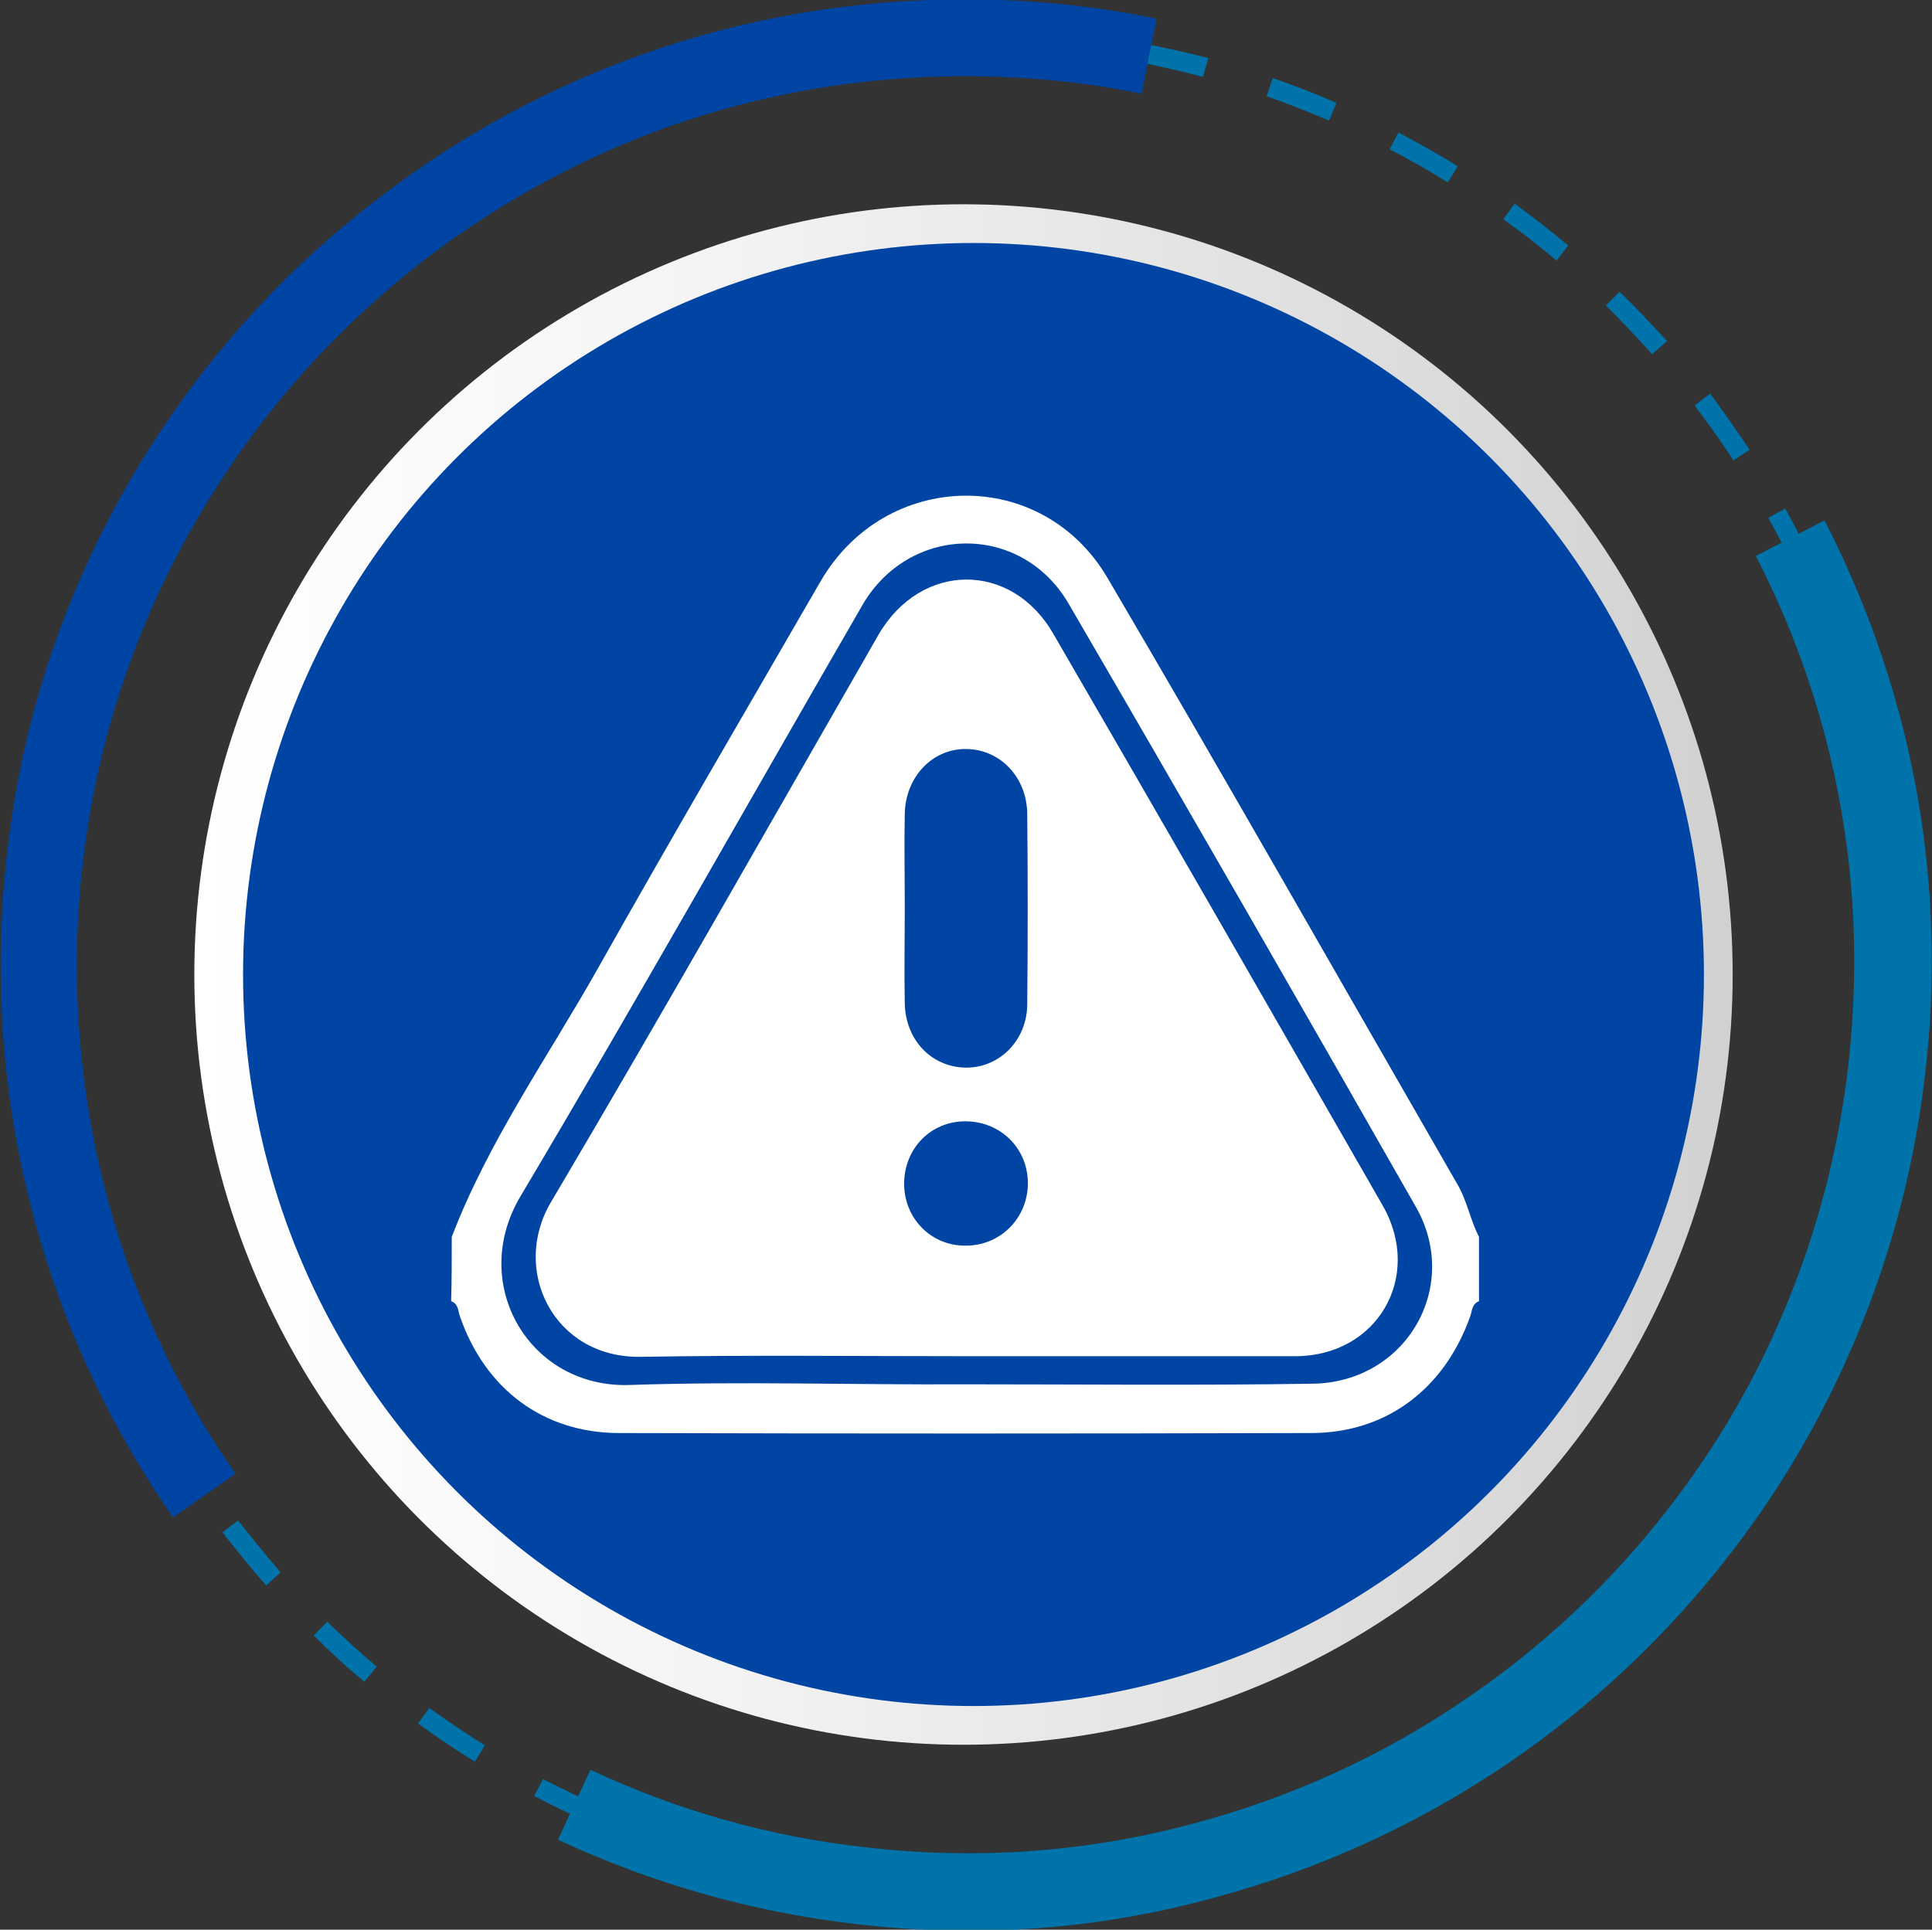
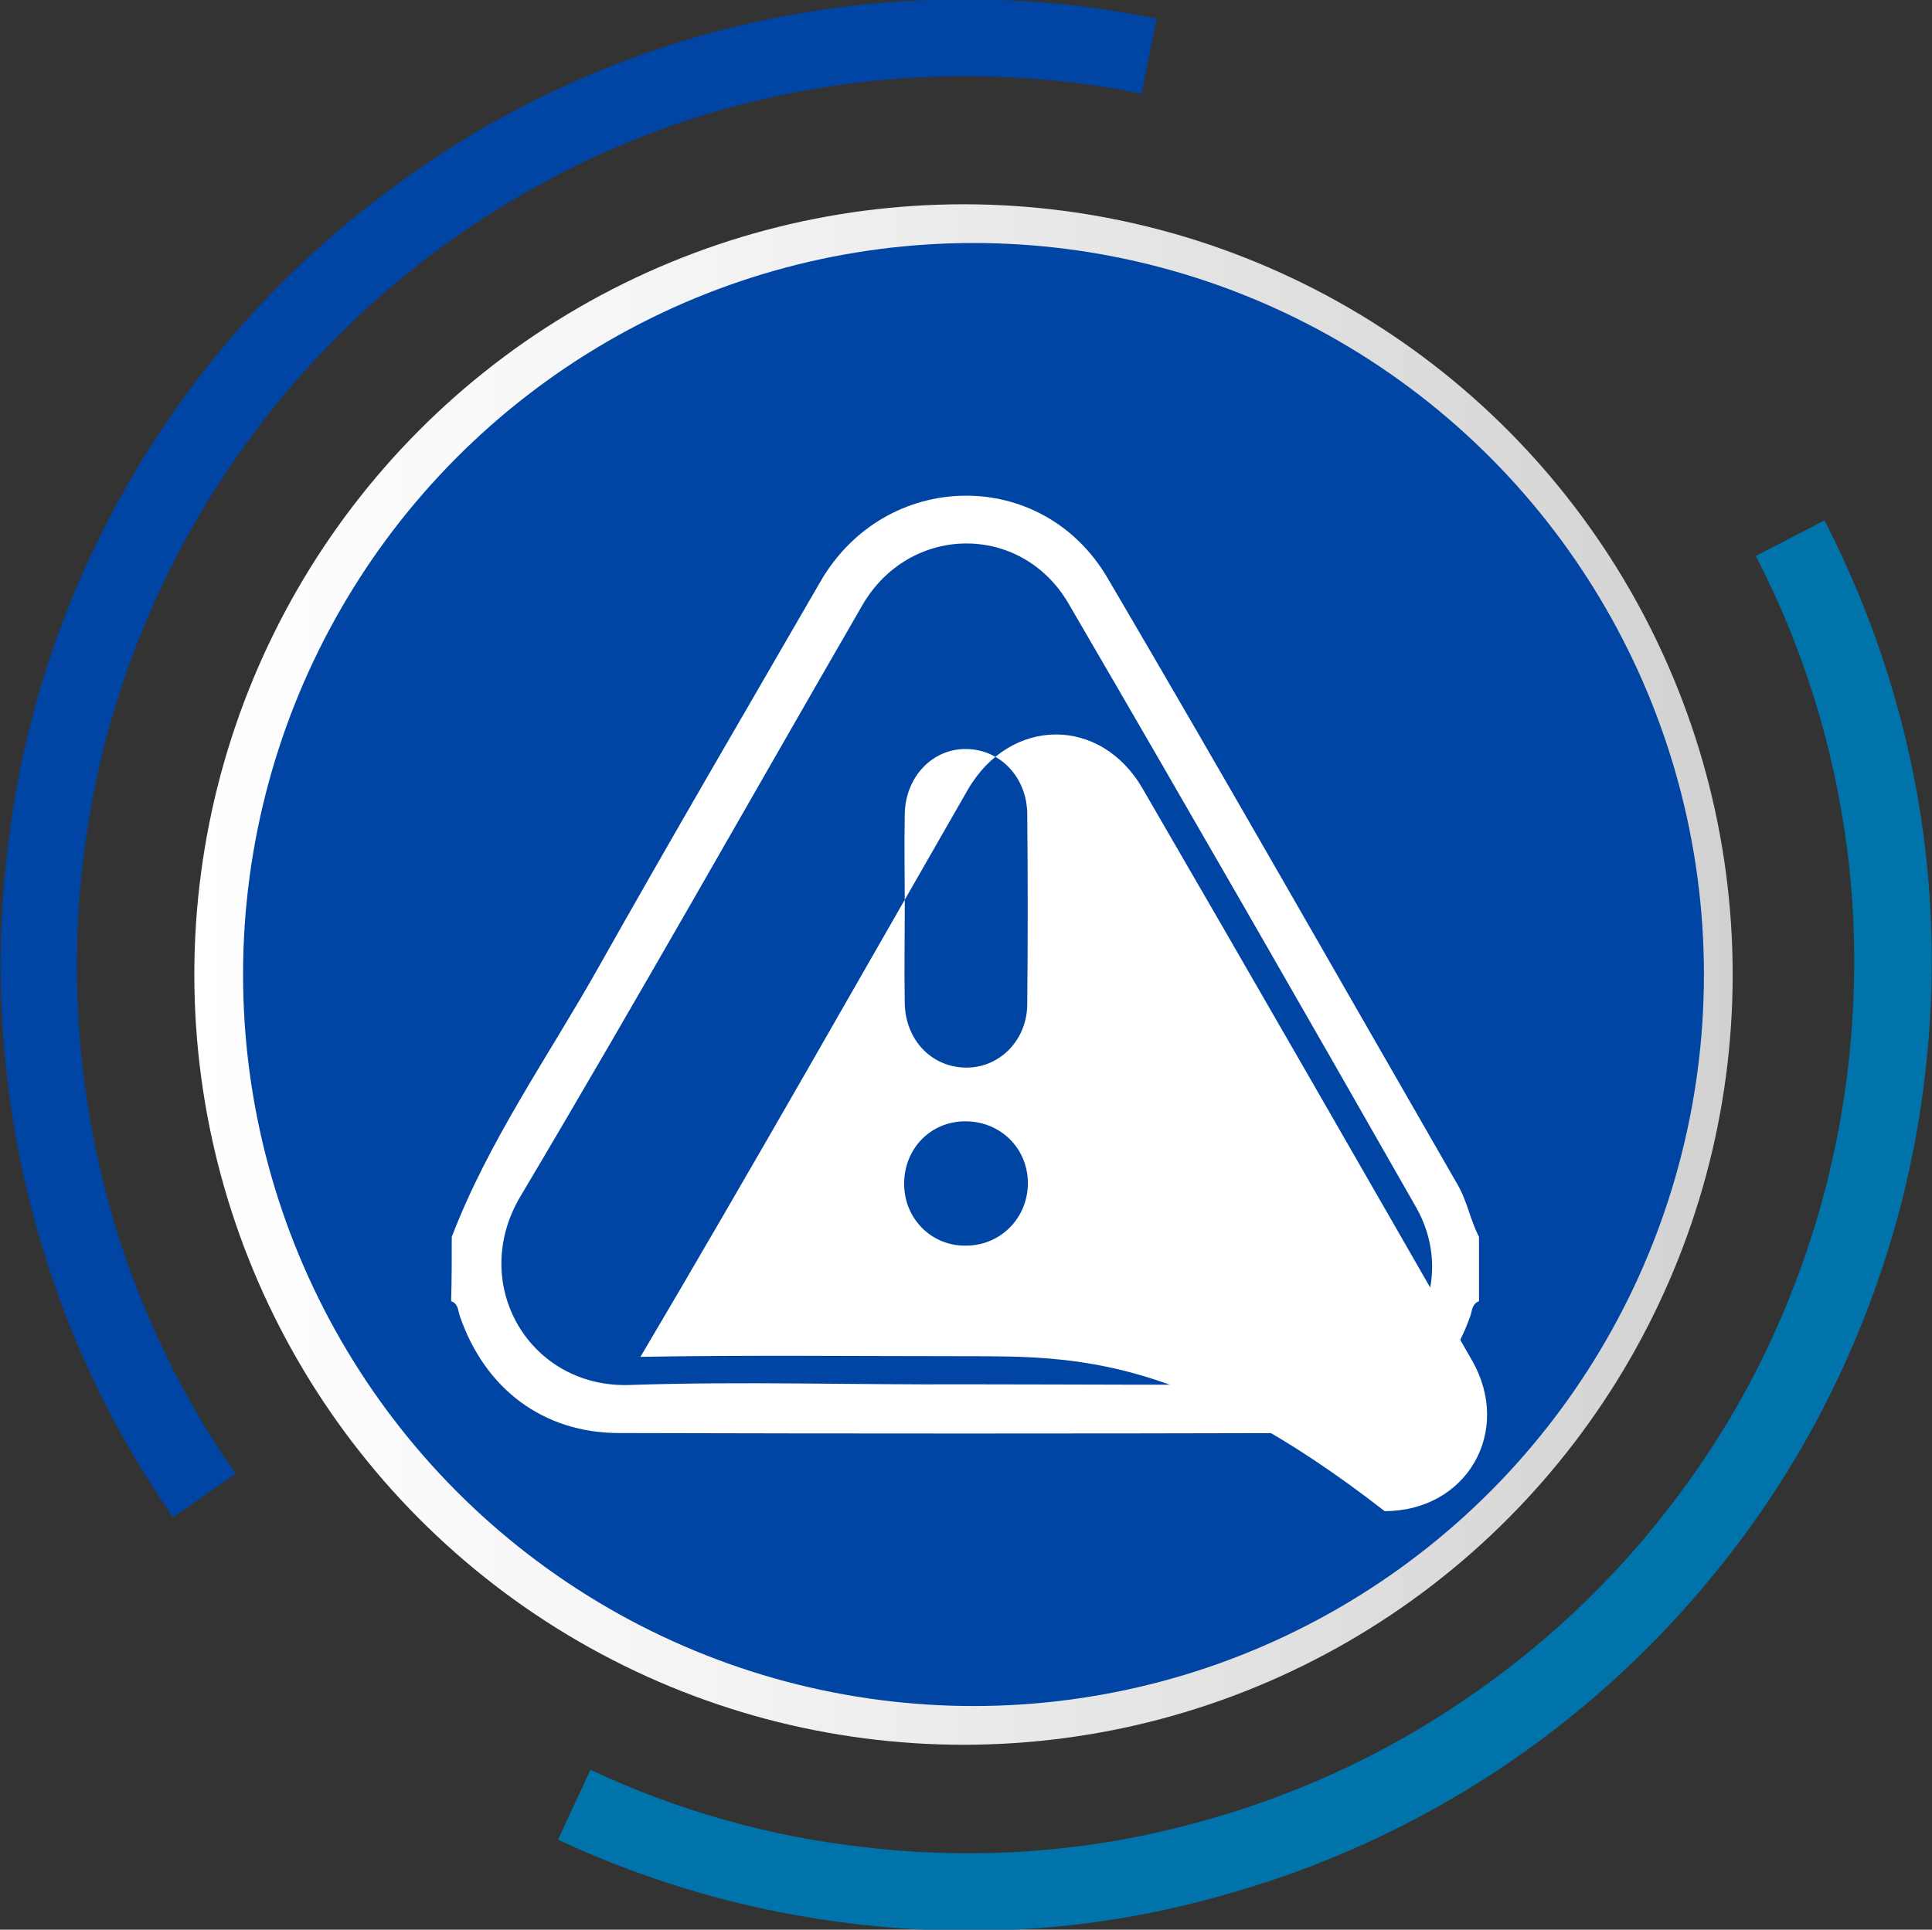
<svg xmlns="http://www.w3.org/2000/svg" version="1.1" id="Capa_1" x="0px" y="0px" viewBox="0 0 309.2 308.9" enable-background="new 0 0 309.2 308.9" xml:space="preserve">
  <rect x="0" y="0" width="309.2" height="308.9" fill="#333333" stroke="none" />
  <g>
    <g>
      <linearGradient id="SVGID_1_" gradientUnits="userSpaceOnUse" x1="31.101" y1="156.043" x2="277.367" y2="156.043">
        <stop offset="0" style="stop-color:#FFFFFF" />
        <stop offset="0.33" style="stop-color:#F4F4F4" />
        <stop offset="0.911" style="stop-color:#D6D6D6" />
        <stop offset="1" style="stop-color:#D1D1D1" />
      </linearGradient>
      <ellipse fill="url(#SVGID_1_)" cx="154.2" cy="156" rx="123.1" ry="123.3" />
      <g>
        <g>
-           <path fill="#0073AA" d="M137.5,303.4c-3.6-0.4-7.3-1-10.8-1.7l0.6-3c3.5,0.7,7,1.2,10.6,1.6l0.4,0l-0.4,3.1L137.5,303.4z       M148.8,304.3l0.1-3.1c3.6,0.1,7.2,0.2,10.7,0l0.1,3.1C156.1,304.4,152.4,304.4,148.8,304.3z M116,299.3c-3.5-0.9-7-2-10.5-3.2      l1-2.9c3.4,1.2,6.8,2.2,10.2,3.1L116,299.3z M170.6,303.6l-0.3-3.1c3.5-0.4,7.1-0.9,10.6-1.5l0.6,3      C177.9,302.7,174.2,303.2,170.6,303.6z M95.4,292.2c-3.3-1.4-6.7-3-9.9-4.7l1.4-2.7c3.2,1.6,6.4,3.2,9.7,4.6L95.4,292.2z       M192.1,299.7l-0.8-3c3.4-0.9,6.9-1.9,10.3-3.1l1,2.9C199.2,297.7,195.7,298.8,192.1,299.7z M76,282c-3.1-1.9-6.2-4-9.1-6.1      l1.8-2.5c2.9,2.1,5.9,4.1,8.9,6L76,282z M212.8,292.7l-1.2-2.8c3.3-1.4,6.5-2.9,9.7-4.5l1.4,2.8      C219.5,289.7,216.2,291.3,212.8,292.7z M58.3,269.2c-2.8-2.3-5.5-4.8-8.1-7.4l2.2-2.2c2.5,2.5,5.2,4.9,7.9,7.2L58.3,269.2z       M232.3,282.7l-1.6-2.6c3-1.8,6.1-3.8,9-5.9l1.8,2.5C238.5,278.8,235.4,280.8,232.3,282.7z M42.6,253.8c-2.4-2.7-4.7-5.6-7-8.5      l2.5-1.9c2.2,2.8,4.5,5.6,6.8,8.3L42.6,253.8z M250.1,270l-2-2.4c2.7-2.3,5.4-4.7,8-7.1l2.1,2.2      C255.7,265.3,252.9,267.7,250.1,270z M29.3,236.4c-2-3-3.9-6.2-5.7-9.4l2.7-1.5c1.7,3.1,3.6,6.2,5.5,9.2L29.3,236.4z       M265.9,254.9l-2.3-2.1c2.4-2.6,4.7-5.4,6.9-8.2l2.4,1.9C270.8,249.4,268.4,252.2,265.9,254.9z M18.7,217.3      c-1.5-3.3-3-6.7-4.2-10.1l2.9-1.1c1.3,3.3,2.6,6.7,4.1,9.9L18.7,217.3z M279.4,237.6l-2.6-1.7c2-3,3.9-6.1,5.6-9.1l2.7,1.5      C283.4,231.4,281.4,234.6,279.4,237.6z M11,196.8c-1-3.5-1.9-7.1-2.7-10.6l3-0.7c0.8,3.5,1.7,7,2.7,10.4L11,196.8z M290.2,218.5      l-2.8-1.3c1.5-3.2,2.9-6.5,4.2-9.9l2.9,1.1C293.2,211.8,291.7,215.2,290.2,218.5z M6.4,175.4c-0.5-3.6-0.9-7.3-1.1-10.9l3.1-0.2      c0.2,3.6,0.6,7.1,1.1,10.7L6.4,175.4z M298.1,198.1l-3-0.9c1-3.4,2-6.9,2.7-10.4l3,0.7C300.1,191,299.1,194.6,298.1,198.1z       M4.9,153.6c0-3.6,0.2-7.3,0.5-10.9l3.1,0.2C8.2,146.4,8,150,8,153.6L4.9,153.6z M302.9,176.7l-3.1-0.5c0.3-1.7,0.5-3.4,0.7-5.1      c0.2-1.9,0.4-3.7,0.5-5.6l3.1,0.2c-0.1,1.9-0.3,3.8-0.6,5.7C303.4,173.3,303.1,175,302.9,176.7z M9.7,132.2l-3.1-0.5      c0.5-3.6,1.2-7.2,2-10.8l3,0.7C10.9,125.1,10.2,128.7,9.7,132.2z M301.5,154.9c0-3.6-0.1-7.2-0.3-10.7l3.1-0.2      c0.2,3.6,0.4,7.3,0.3,11L301.5,154.9z M14.4,111.3l-3-0.9c1.1-3.5,2.3-7,3.6-10.4l2.9,1.1C16.6,104.5,15.4,107.9,14.4,111.3z       M300,133.5c-0.5-3.5-1.1-7.1-1.9-10.6l3-0.7c0.8,3.6,1.4,7.2,1.9,10.8L300,133.5z M22.1,91.3L19.3,90c1.6-3.3,3.3-6.6,5.1-9.7      l2.7,1.5C25.3,84.8,23.7,88.1,22.1,91.3z M295.4,112.5c-1-3.4-2.2-6.8-3.4-10.2l2.9-1.1c1.3,3.4,2.5,6.9,3.5,10.4L295.4,112.5z       M32.7,72.6l-2.6-1.7c2-3,4.2-6,6.4-8.9l2.4,1.9C36.8,66.7,34.7,69.6,32.7,72.6z M287.9,92.5c-1.5-3.2-3.1-6.4-4.9-9.6l2.7-1.5      c1.8,3.2,3.4,6.5,5,9.8L287.9,92.5z M45.9,55.7l-2.3-2.1c2.4-2.7,5-5.3,7.6-7.8l2.1,2.2C50.8,50.5,48.3,53.1,45.9,55.7z       M277.4,73.7c-1.9-3-4-5.9-6.2-8.8l2.5-1.9C275.9,66,278,69,280,72L277.4,73.7z M61.4,40.9l-2-2.4c2.8-2.3,5.7-4.5,8.7-6.7      l1.8,2.5C67,36.4,64.2,38.6,61.4,40.9z M264.4,56.7c-2.4-2.7-4.9-5.3-7.4-7.8l2.2-2.2c2.6,2.5,5.1,5.2,7.6,7.9L264.4,56.7z       M78.9,28.5l-1.6-2.6c3.1-1.9,6.3-3.7,9.6-5.3l1.4,2.8C85.1,24.9,81.9,26.6,78.9,28.5z M249.1,41.7c-2.7-2.3-5.6-4.5-8.5-6.6      l1.8-2.5c2.9,2.1,5.8,4.4,8.6,6.7L249.1,41.7z M98,18.8l-1.2-2.8c3.4-1.4,6.8-2.7,10.2-3.9l1,2.9C104.6,16.1,101.3,17.4,98,18.8      z M231.7,29.2c-3-1.9-6.2-3.7-9.3-5.3l1.4-2.7c3.2,1.7,6.4,3.5,9.5,5.4L231.7,29.2z M118.3,11.9l-0.8-3      c3.5-0.9,7.1-1.7,10.7-2.3l0.5,3C125.2,10.3,121.7,11,118.3,11.9z M212.7,19.3c-3.3-1.4-6.6-2.7-10-3.9l1-2.9      c3.4,1.2,6.9,2.5,10.2,4L212.7,19.3z M139.3,8.1L139,5c3.6-0.4,7.3-0.6,10.9-0.7l0.1,3.1C146.5,7.5,142.9,7.8,139.3,8.1z       M192.5,12.3c-3.4-0.9-6.9-1.7-10.4-2.4l0.6-3c3.6,0.7,7.2,1.5,10.7,2.4L192.5,12.3z M160.7,7.5l0.1-3.1      c3.6,0.2,7.3,0.4,10.9,0.9l-0.4,3.1C167.9,7.9,164.3,7.6,160.7,7.5z" />
-         </g>
+           </g>
      </g>
      <g>
        <g>
          <g>
            <ellipse fill="#0045A4" cx="155.8" cy="156" rx="116.9" ry="117.1" />
          </g>
        </g>
      </g>
      <g>
        <path fill="#0045A4" d="M27.7,242.9c-8.2-11.8-14.7-24.6-19.3-38.2c-5.5-16.1-8.3-33-8.3-50.2c0-10.5,1.1-21,3.1-31.2     c3.5-17.4,10-33.9,19.2-49.1C32.5,57.6,45.6,43,61.3,31.2C74,21.5,88.1,13.9,103.1,8.6c16.4-5.8,33.7-8.7,51.3-8.7     c10.3,0,20.7,1,30.7,3.1L182.7,15c-9.2-1.9-18.7-2.8-28.3-2.8c-16.2,0-32.1,2.7-47.2,8C93.4,25.1,80.5,32.1,68.7,41     C54.3,52,42.3,65.3,32.9,80.8c-8.5,14-14.4,29.1-17.7,45.1c-1.9,9.4-2.9,19-2.9,28.7c0,15.8,2.6,31.4,7.6,46.2     c4.3,12.4,10.2,24.3,17.8,35.1L27.7,242.9z" />
      </g>
      <g>
        <path fill="#0073AA" d="M137,308c-16.6-1.9-32.7-6.5-47.7-13.5l5.2-11.2c13.8,6.5,28.6,10.7,43.9,12.4c17.9,2.1,35.8,0.8,53-3.9     c15.3-4.1,29.8-10.7,43-19.7c12.4-8.4,23.4-18.7,32.6-30.6c8.4-10.8,15.2-22.8,20.1-35.6c4.4-11.3,7.3-23.2,8.7-35.3     c1.3-11.6,1.3-23.3-0.2-34.8c-2.1-16.3-7-32.1-14.6-46.8l11-5.7c8.2,16,13.6,33.1,15.9,50.8c1.6,12.5,1.7,25.2,0.2,37.8     c-1.5,13.2-4.7,26.1-9.5,38.4c-5.4,13.9-12.7,26.9-21.9,38.7c-10,12.9-21.9,24.1-35.4,33.3c-14.3,9.7-30,16.9-46.7,21.4     C175.9,308.9,156.5,310.3,137,308z" />
      </g>
    </g>
    <g>
      <path fill="#FFFFFF" d="M72.3,198c5.9-15.4,15.4-28.8,23.4-43c11.7-20.8,23.7-41.3,35.6-61.9c10.4-18,35.5-18.5,46-0.5    c18.9,32.2,37.3,64.6,55.9,96.9c1.6,2.7,2.1,5.8,3.5,8.5c0,3.4,0,6.8,0,10.3c-1.1,0.4-1.1,1.5-1.4,2.4    c-4.1,11.6-13.4,18.7-25.5,18.7c-36.9,0.1-73.8,0.1-110.7,0c-12.2,0-21.5-7.1-25.5-18.7c-0.3-0.8-0.2-2-1.4-2.4    C72.3,204.9,72.3,201.5,72.3,198z M154.6,221.6c18.5,0,37,0.2,55.5-0.1c14.9-0.2,23.8-15.5,16.5-28.3    c-18.4-32.3-36.9-64.5-55.6-96.6c-7.6-13-25.5-12.7-33,0.3c-18.2,31.5-36.1,63.3-54.7,94.6c-8.4,14.1,1.5,30.9,17.7,30.2    C118.8,221.1,136.7,221.7,154.6,221.6z" />
-       <path fill="#FFFFFF" d="M154.7,217.1c-17.4,0-34.8-0.2-52.2,0.1c-13.9,0.2-20.8-13.9-14.3-24.8c17.8-30.1,35-60.5,52.4-90.8    c6.8-11.7,21.3-11.8,28-0.1c17.7,30.5,35.2,61,52.7,91.5c6.5,11.4-0.9,24.1-14,24.1C189.7,217.1,172.2,217.1,154.7,217.1z     M144.8,145.2c0,5.1-0.1,10.2,0,15.4c0.1,5.8,4.2,10.2,9.7,10.3c5.4,0.1,9.8-4.3,9.9-10c0.1-10.2,0.1-20.5,0-30.7    c-0.1-5.8-4.3-10.2-9.7-10.3c-5.5-0.1-9.8,4.5-9.9,10.4C144.7,135.2,144.8,140.2,144.8,145.2z M164.5,189.4c0-5.6-4.4-9.9-10-9.9    c-5.6,0-9.8,4.4-9.8,10c0,5.6,4.4,10,9.9,9.9C160.1,199.4,164.5,195,164.5,189.4z" />
+       <path fill="#FFFFFF" d="M154.7,217.1c-17.4,0-34.8-0.2-52.2,0.1c17.8-30.1,35-60.5,52.4-90.8    c6.8-11.7,21.3-11.8,28-0.1c17.7,30.5,35.2,61,52.7,91.5c6.5,11.4-0.9,24.1-14,24.1C189.7,217.1,172.2,217.1,154.7,217.1z     M144.8,145.2c0,5.1-0.1,10.2,0,15.4c0.1,5.8,4.2,10.2,9.7,10.3c5.4,0.1,9.8-4.3,9.9-10c0.1-10.2,0.1-20.5,0-30.7    c-0.1-5.8-4.3-10.2-9.7-10.3c-5.5-0.1-9.8,4.5-9.9,10.4C144.7,135.2,144.8,140.2,144.8,145.2z M164.5,189.4c0-5.6-4.4-9.9-10-9.9    c-5.6,0-9.8,4.4-9.8,10c0,5.6,4.4,10,9.9,9.9C160.1,199.4,164.5,195,164.5,189.4z" />
    </g>
  </g>
</svg>